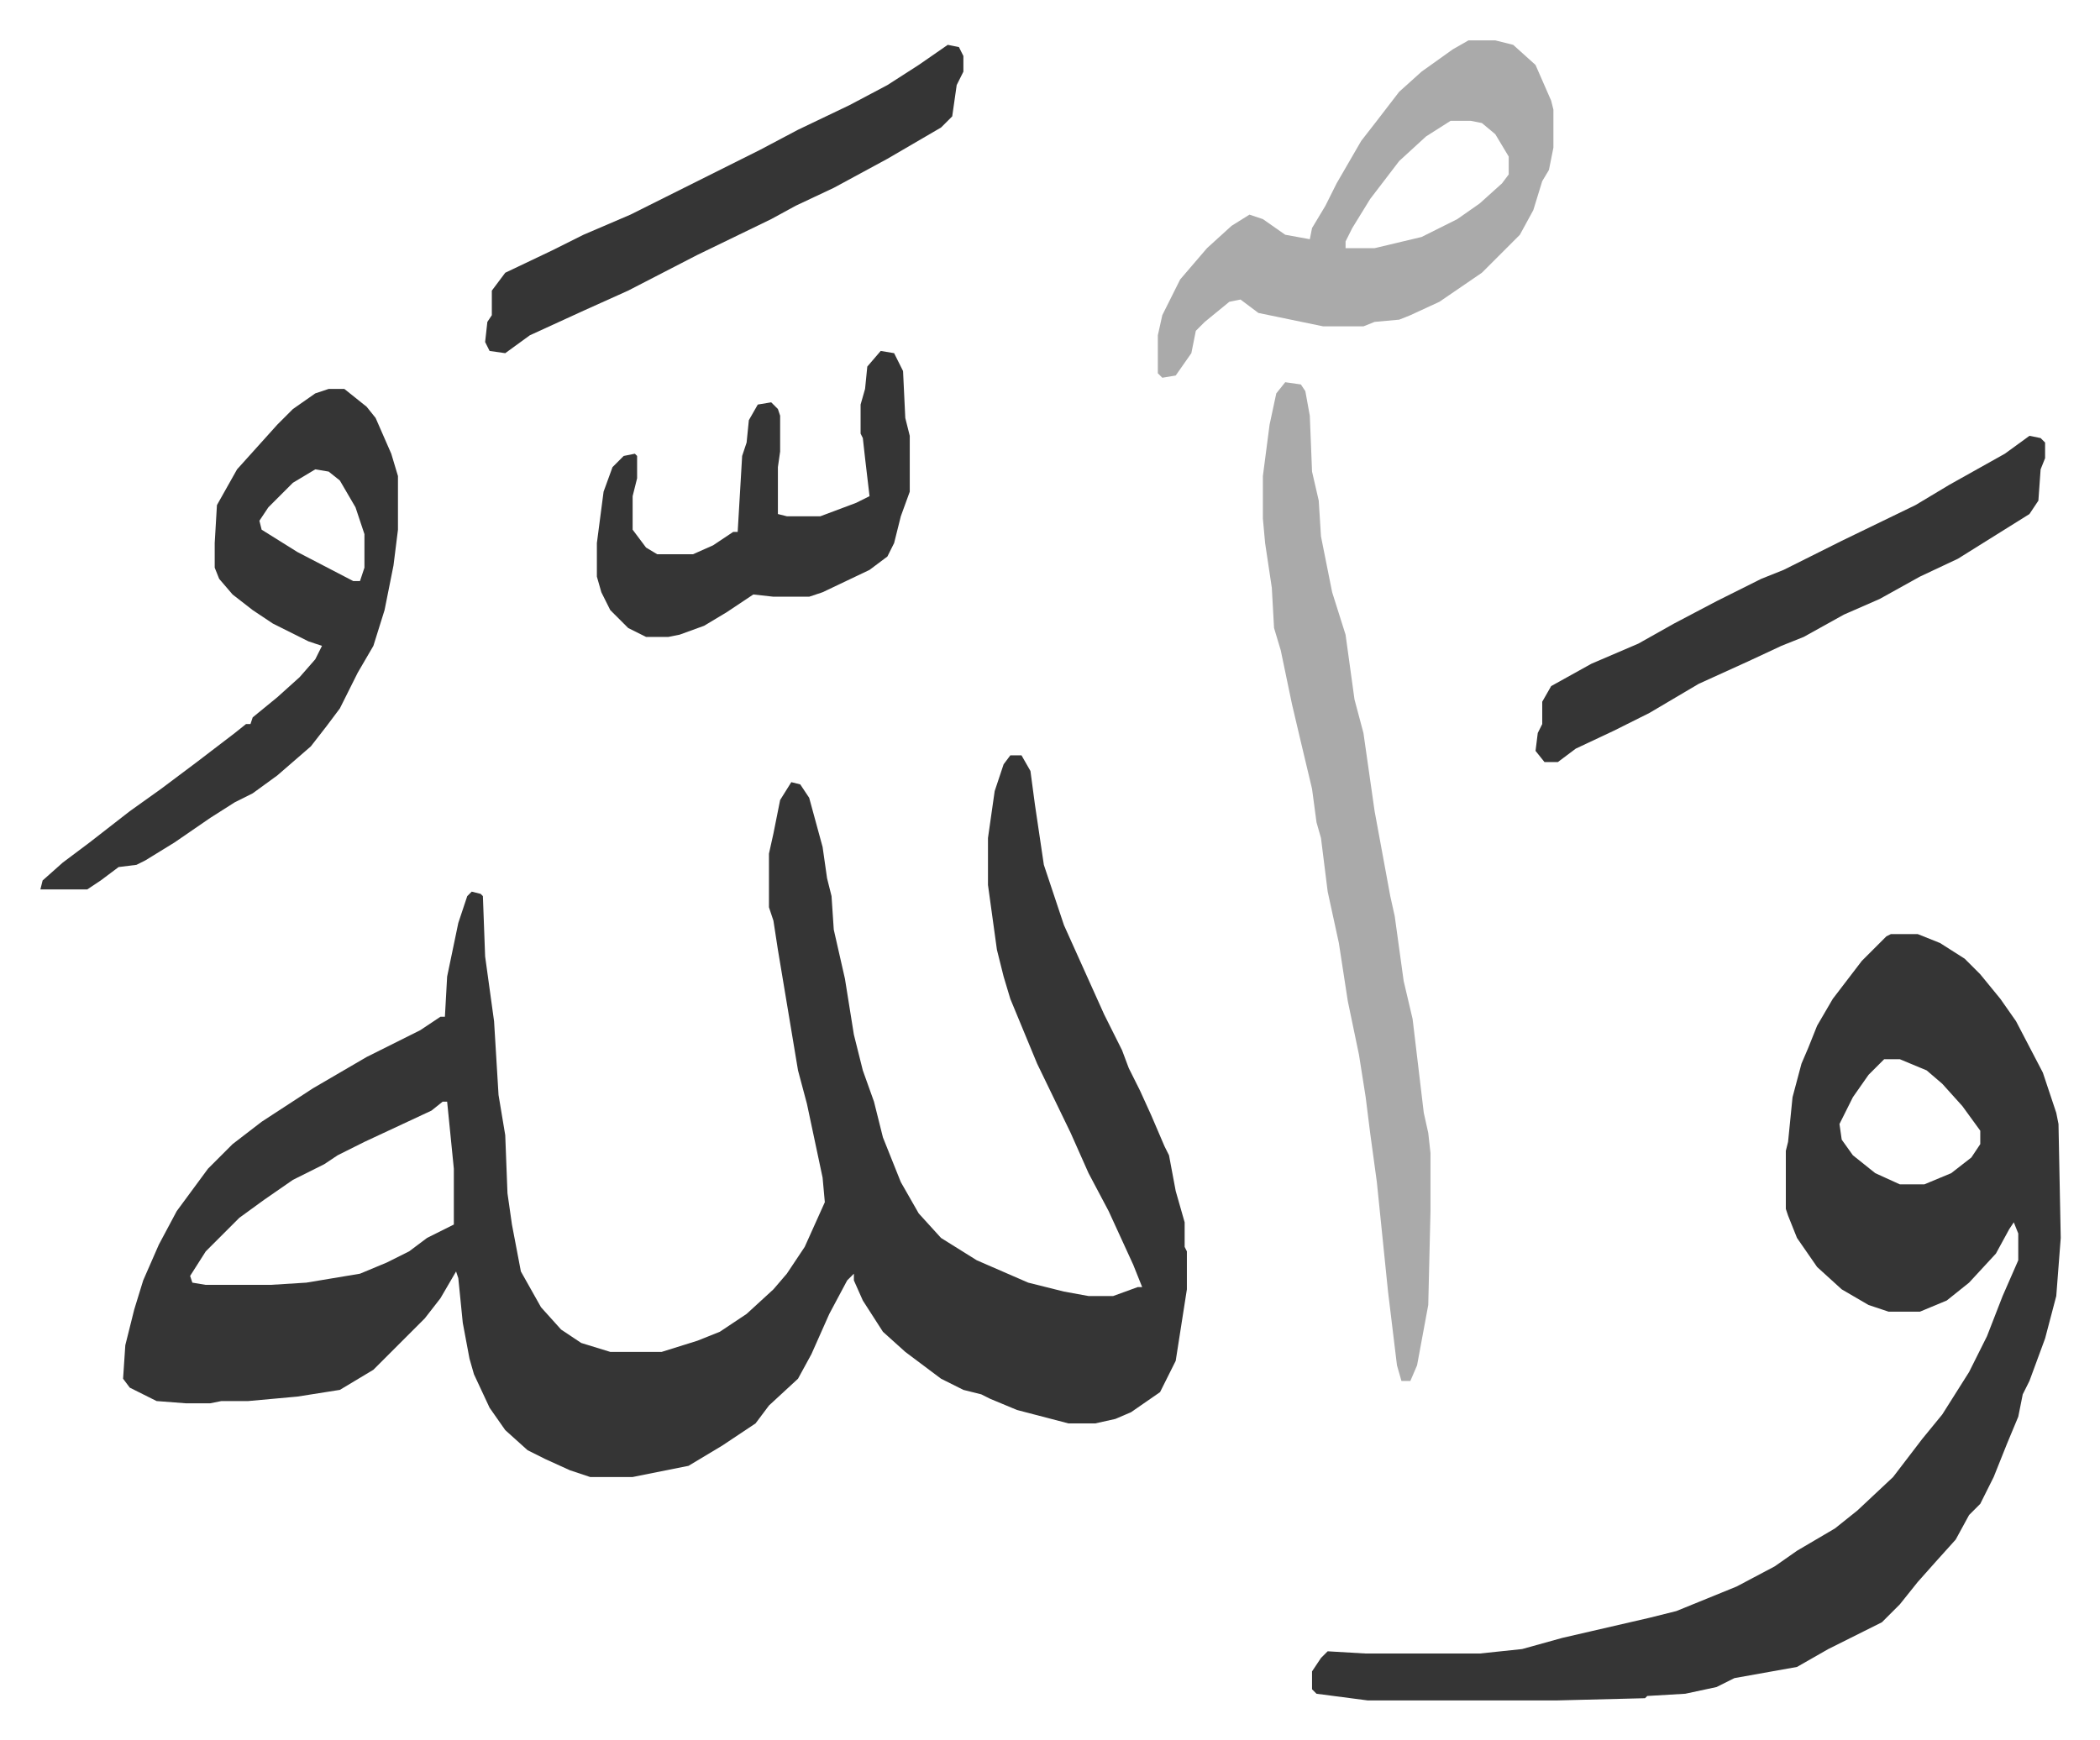
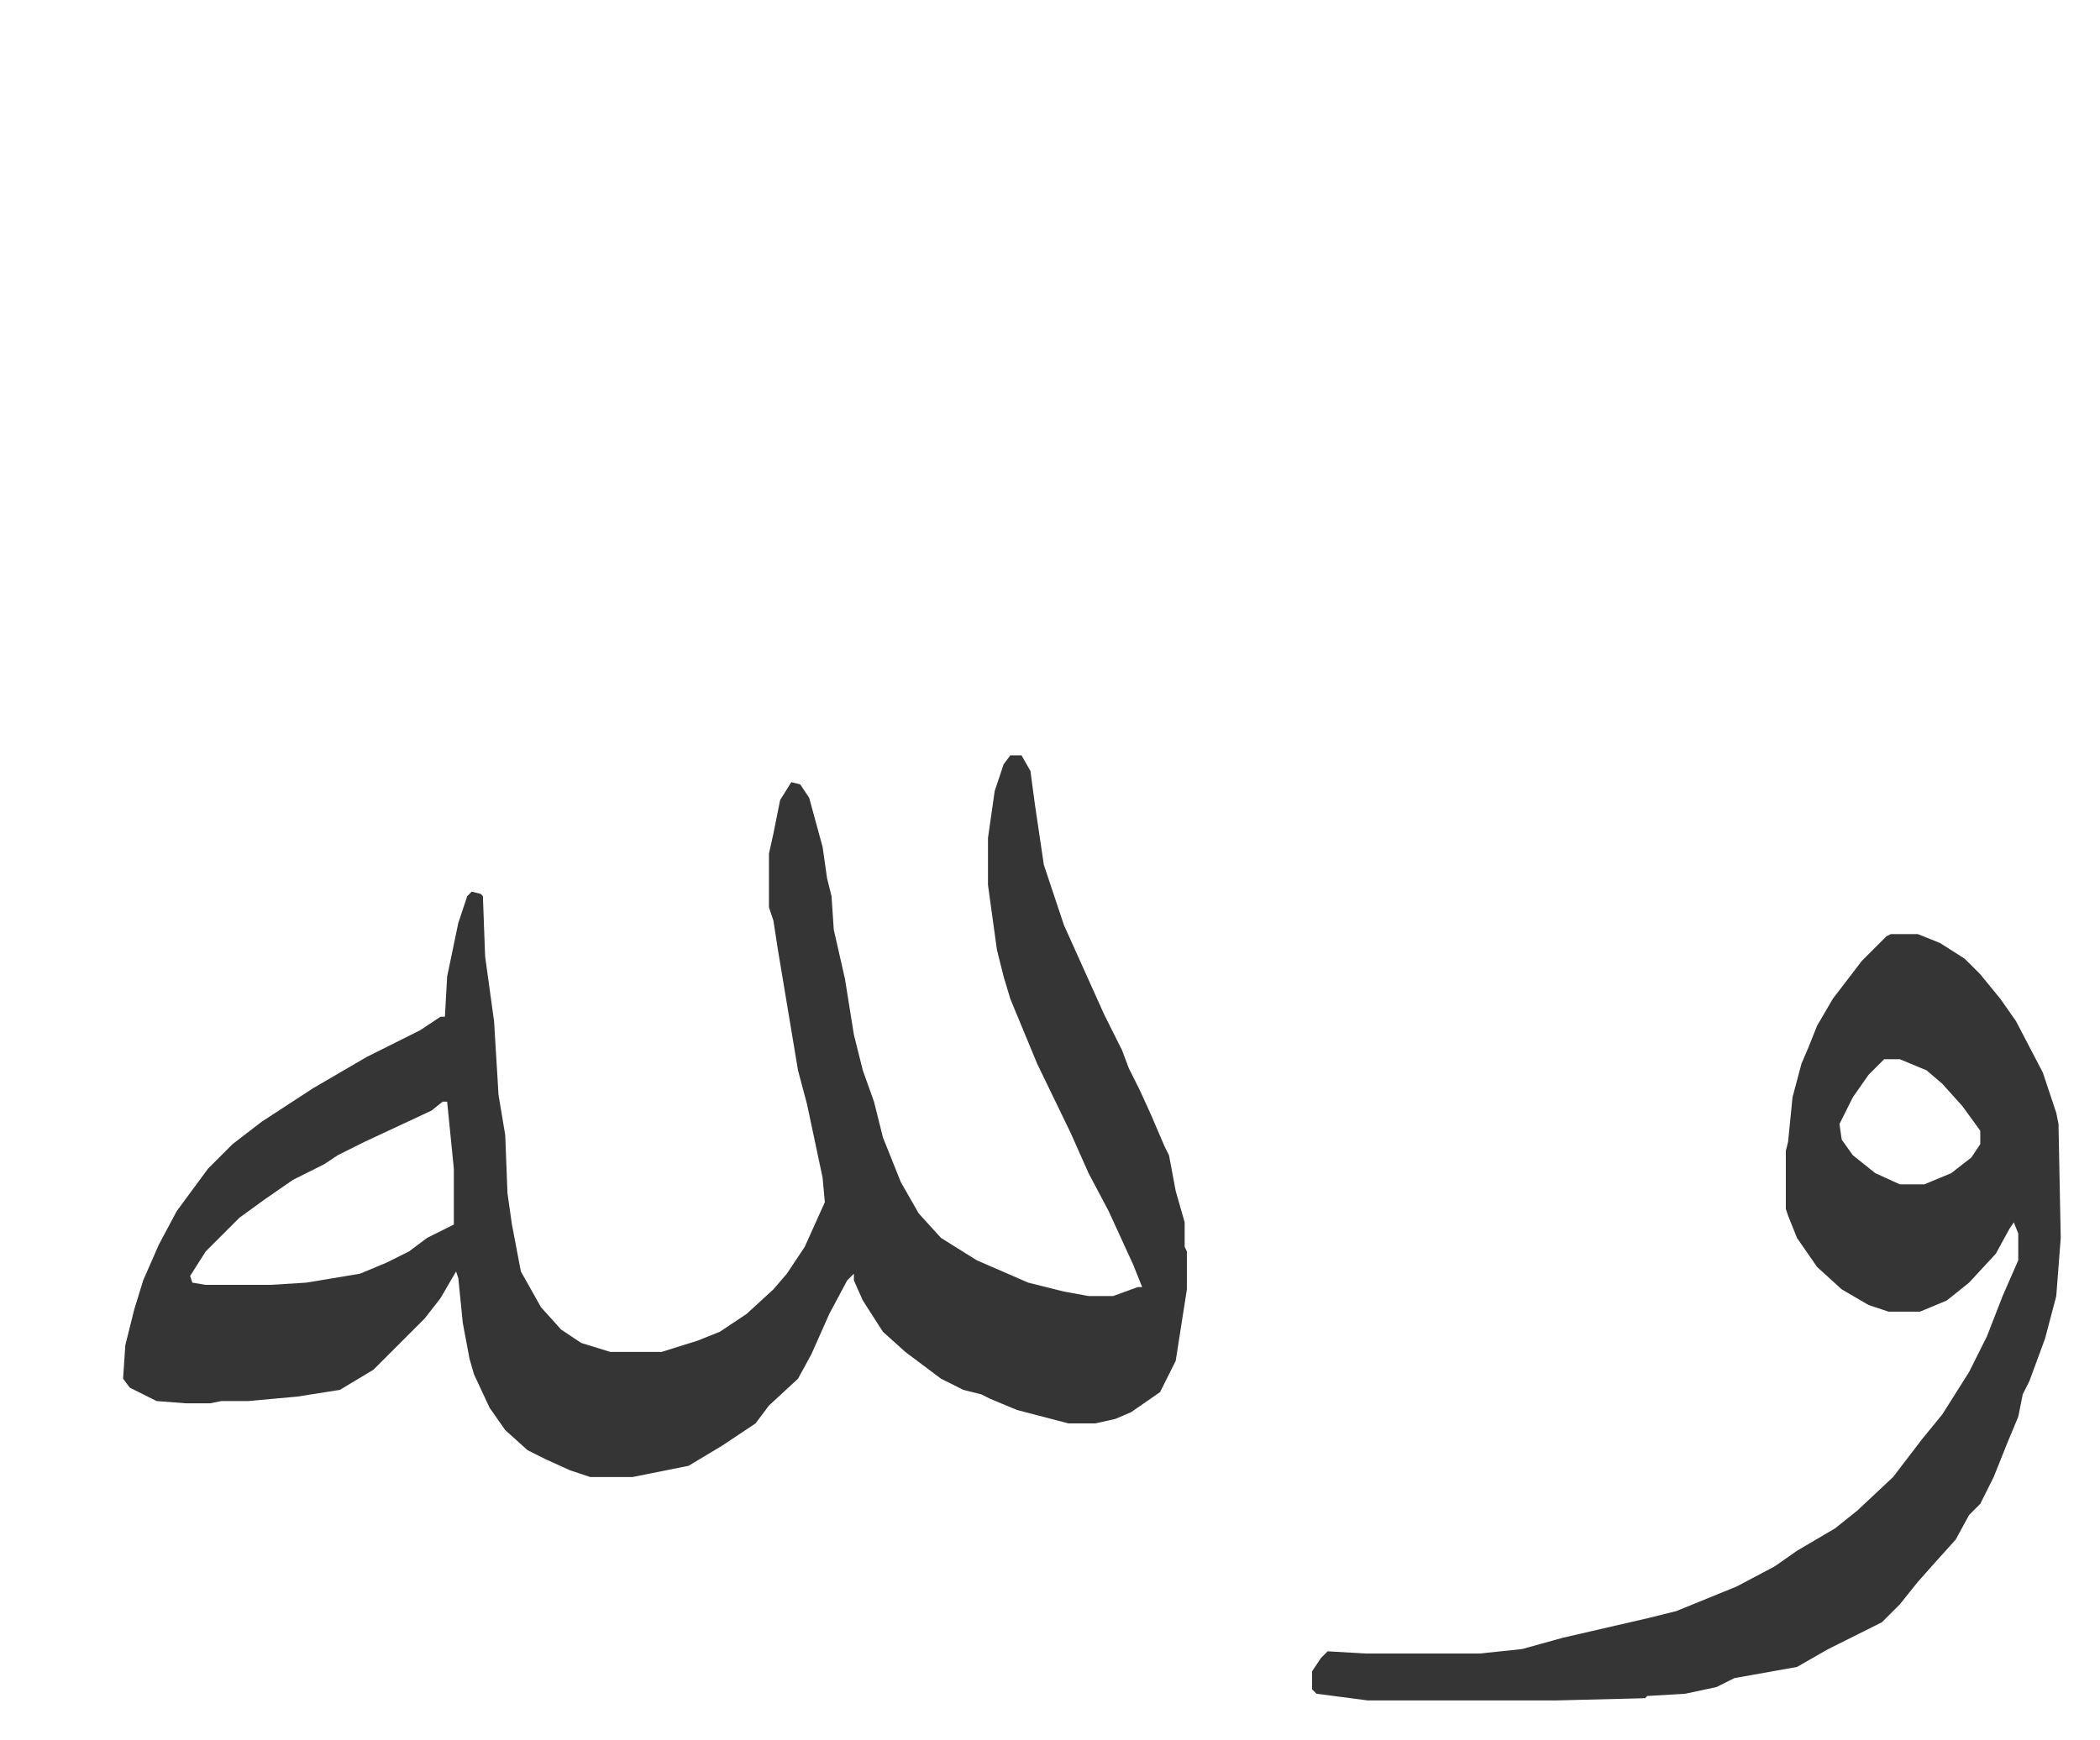
<svg xmlns="http://www.w3.org/2000/svg" role="img" viewBox="-18.07 359.93 939.64 778.64">
  <path fill="#353535" id="rule_normal" d="M434 698h5l4 7 2 15 4 27 9 27 9 20 9 20 8 16 3 8 5 10 5 11 6 14 2 4 3 16 4 14v11l1 2v17l-5 32-7 14-13 9-7 3-9 2h-12l-23-6-12-5-4-2-8-2-10-5-16-12-10-9-9-14-4-9v-3l-3 3-8 15-8 18-6 11-13 12-6 8-15 10-15 9-25 5h-19l-9-3-11-5-8-4-10-9-7-10-7-15-2-7-3-16-2-20-1-3-7 12-7 9-13 13-5 5-5 5-15 9-19 3-22 2H81l-5 1H65l-13-1-12-6-3-4 1-15 4-16 4-13 7-16 8-15 14-19 11-11 13-10 23-15 24-14 24-12 9-6h2l1-18 5-24 4-12 2-2 4 1 1 1 1 27 4 29 2 33 3 18 1 26 2 14 4 21 9 16 9 10 9 6 13 4h23l16-5 10-4 12-8 12-11 6-7 8-12 9-20-1-11-7-33-4-15-4-24-5-30-2-13-2-6v-24l2-9 3-15 5-8 4 1 4 6 6 22 2 14 2 8 1 15 5 22 4 25 4 16 5 14 4 16 8 20 8 14 10 11 16 10 23 10 16 4 11 2h11l11-4h2l-4-10-11-24-9-17-8-18-15-31-12-29-3-10-3-12-4-29v-21l3-21 4-12zM180 853l-5 4-30 14-12 6-6 4-14 7-13 9-11 8-15 15-7 11 1 3 6 1h29l16-1 24-4 12-5 10-5 8-6 12-6v-25l-3-30zm648-75h12l10 4 11 7 7 7 9 11 7 10 12 23 6 18 1 5 1 51-2 26-5 19-7 19-3 6-2 10-5 12-6 15-6 12-5 5-6 11-9 10-8 9-8 10-8 8-24 12-14 8-28 5-8 4-14 3-17 1-1 1-40 1h-84l-23-3-2-2v-8l4-6 3-3 17 1h51l19-2 18-5 13-3 26-6 12-3 27-11 17-9 10-7 17-10 10-8 16-15 13-17 9-11 12-19 8-16 7-18 7-16v-12l-2-5-2 3-6 11-12 13-10 8-12 5h-14l-9-3-12-7-11-10-9-13-4-10-1-3v-26l1-4 2-20 4-15 3-7 4-10 7-12 13-17 11-11zm-3 56l-7 7-7 10-6 12 1 7 5 7 10 8 11 5h11l12-5 9-7 4-6v-6l-8-11-9-10-7-6-12-5z" />
-   <path fill="#aaa" id="rule_hamzat_wasl" d="M557 531l7 1 2 3 2 11 1 25 3 13 1 16 5 25 6 19 4 29 4 15 5 35 7 38 2 9 4 29 4 17 5 42 2 9 1 9v26l-1 42-5 27-3 7h-4l-2-7-4-33-5-49-3-22-2-16-3-19-5-24-4-26-5-23-3-24-2-7-2-15-5-21-4-17-5-24-3-10-1-18-3-20-1-11v-19l3-23 3-14zm82-153h12l8 2 10 9 7 16 1 4v17l-2 10-3 5-4 13-6 11-17 17-19 13-13 6-5 2-11 1-5 2h-18l-29-6-8-6-5 1-11 9-4 4-2 10-7 10-6 1-2-2v-17l2-9 8-16 12-14 11-10 8-5 6 2 10 7 11 2 1-5 6-10 5-10 11-19 7-9 10-13 10-9 14-10zm-8 36l-11 7-12 11-13 17-8 13-3 6v3h13l21-5 16-8 10-7 10-9 3-4v-8l-6-10-6-5-5-1z" />
-   <path fill="#353535" id="rule_normal" d="M129 534h7l10 8 4 5 7 16 3 10v24l-2 16-4 20-5 16-7 12-8 16-6 8-7 9-15 13-11 8-8 4-11 7-16 11-13 8-4 2-8 1-8 6-6 4H0l1-4 9-8 12-9 18-14 14-10 16-12 17-13 5-4h2l1-3 11-9 10-9 7-8 3-6-6-2-16-8-9-6-9-7-6-7-2-5v-11l1-17 9-16 9-10 9-10 7-7 10-7zm-6 36l-10 6-11 11-4 6 1 4 16 10 25 13h3l2-6v-15l-4-12-7-12-5-4zm767-15l5 1 2 2v7l-2 5-1 14-4 6-16 10-16 10-17 8-18 10-16 7-18 10-10 4-15 7-22 10-22 13-16 8-17 8-8 6h-6l-4-5 1-8 2-4v-10l4-7 18-10 21-9 16-9 19-10 20-10 10-4 10-5 16-8 33-16 15-9 25-14zm-514-38l6 1 4 8 1 21 2 8v25l-4 11-3 12-3 6-8 6-21 10-6 2h-16l-9-1-12 8-10 6-11 4-5 1h-10l-8-4-8-8-4-8-2-7v-15l3-23 4-11 5-5 5-1 1 1v10l-2 8v15l6 8 5 3h16l9-4 9-6h2l2-34 2-6 1-10 4-7 6-1 3 3 1 3v16l-1 7v21l4 1h15l16-6 6-3-2-17-1-9-1-2v-13l2-7 1-10zm30-137l5 1 2 4v7l-3 6-2 14-5 5-24 14-24 13-17 8-11 6-33 16-31 16-20 9-24 11-11 8-7-1-2-4 1-9 2-3v-11l6-8 21-10 14-7 21-9 16-8 42-21 17-9 23-11 17-9 14-9z" />
</svg>